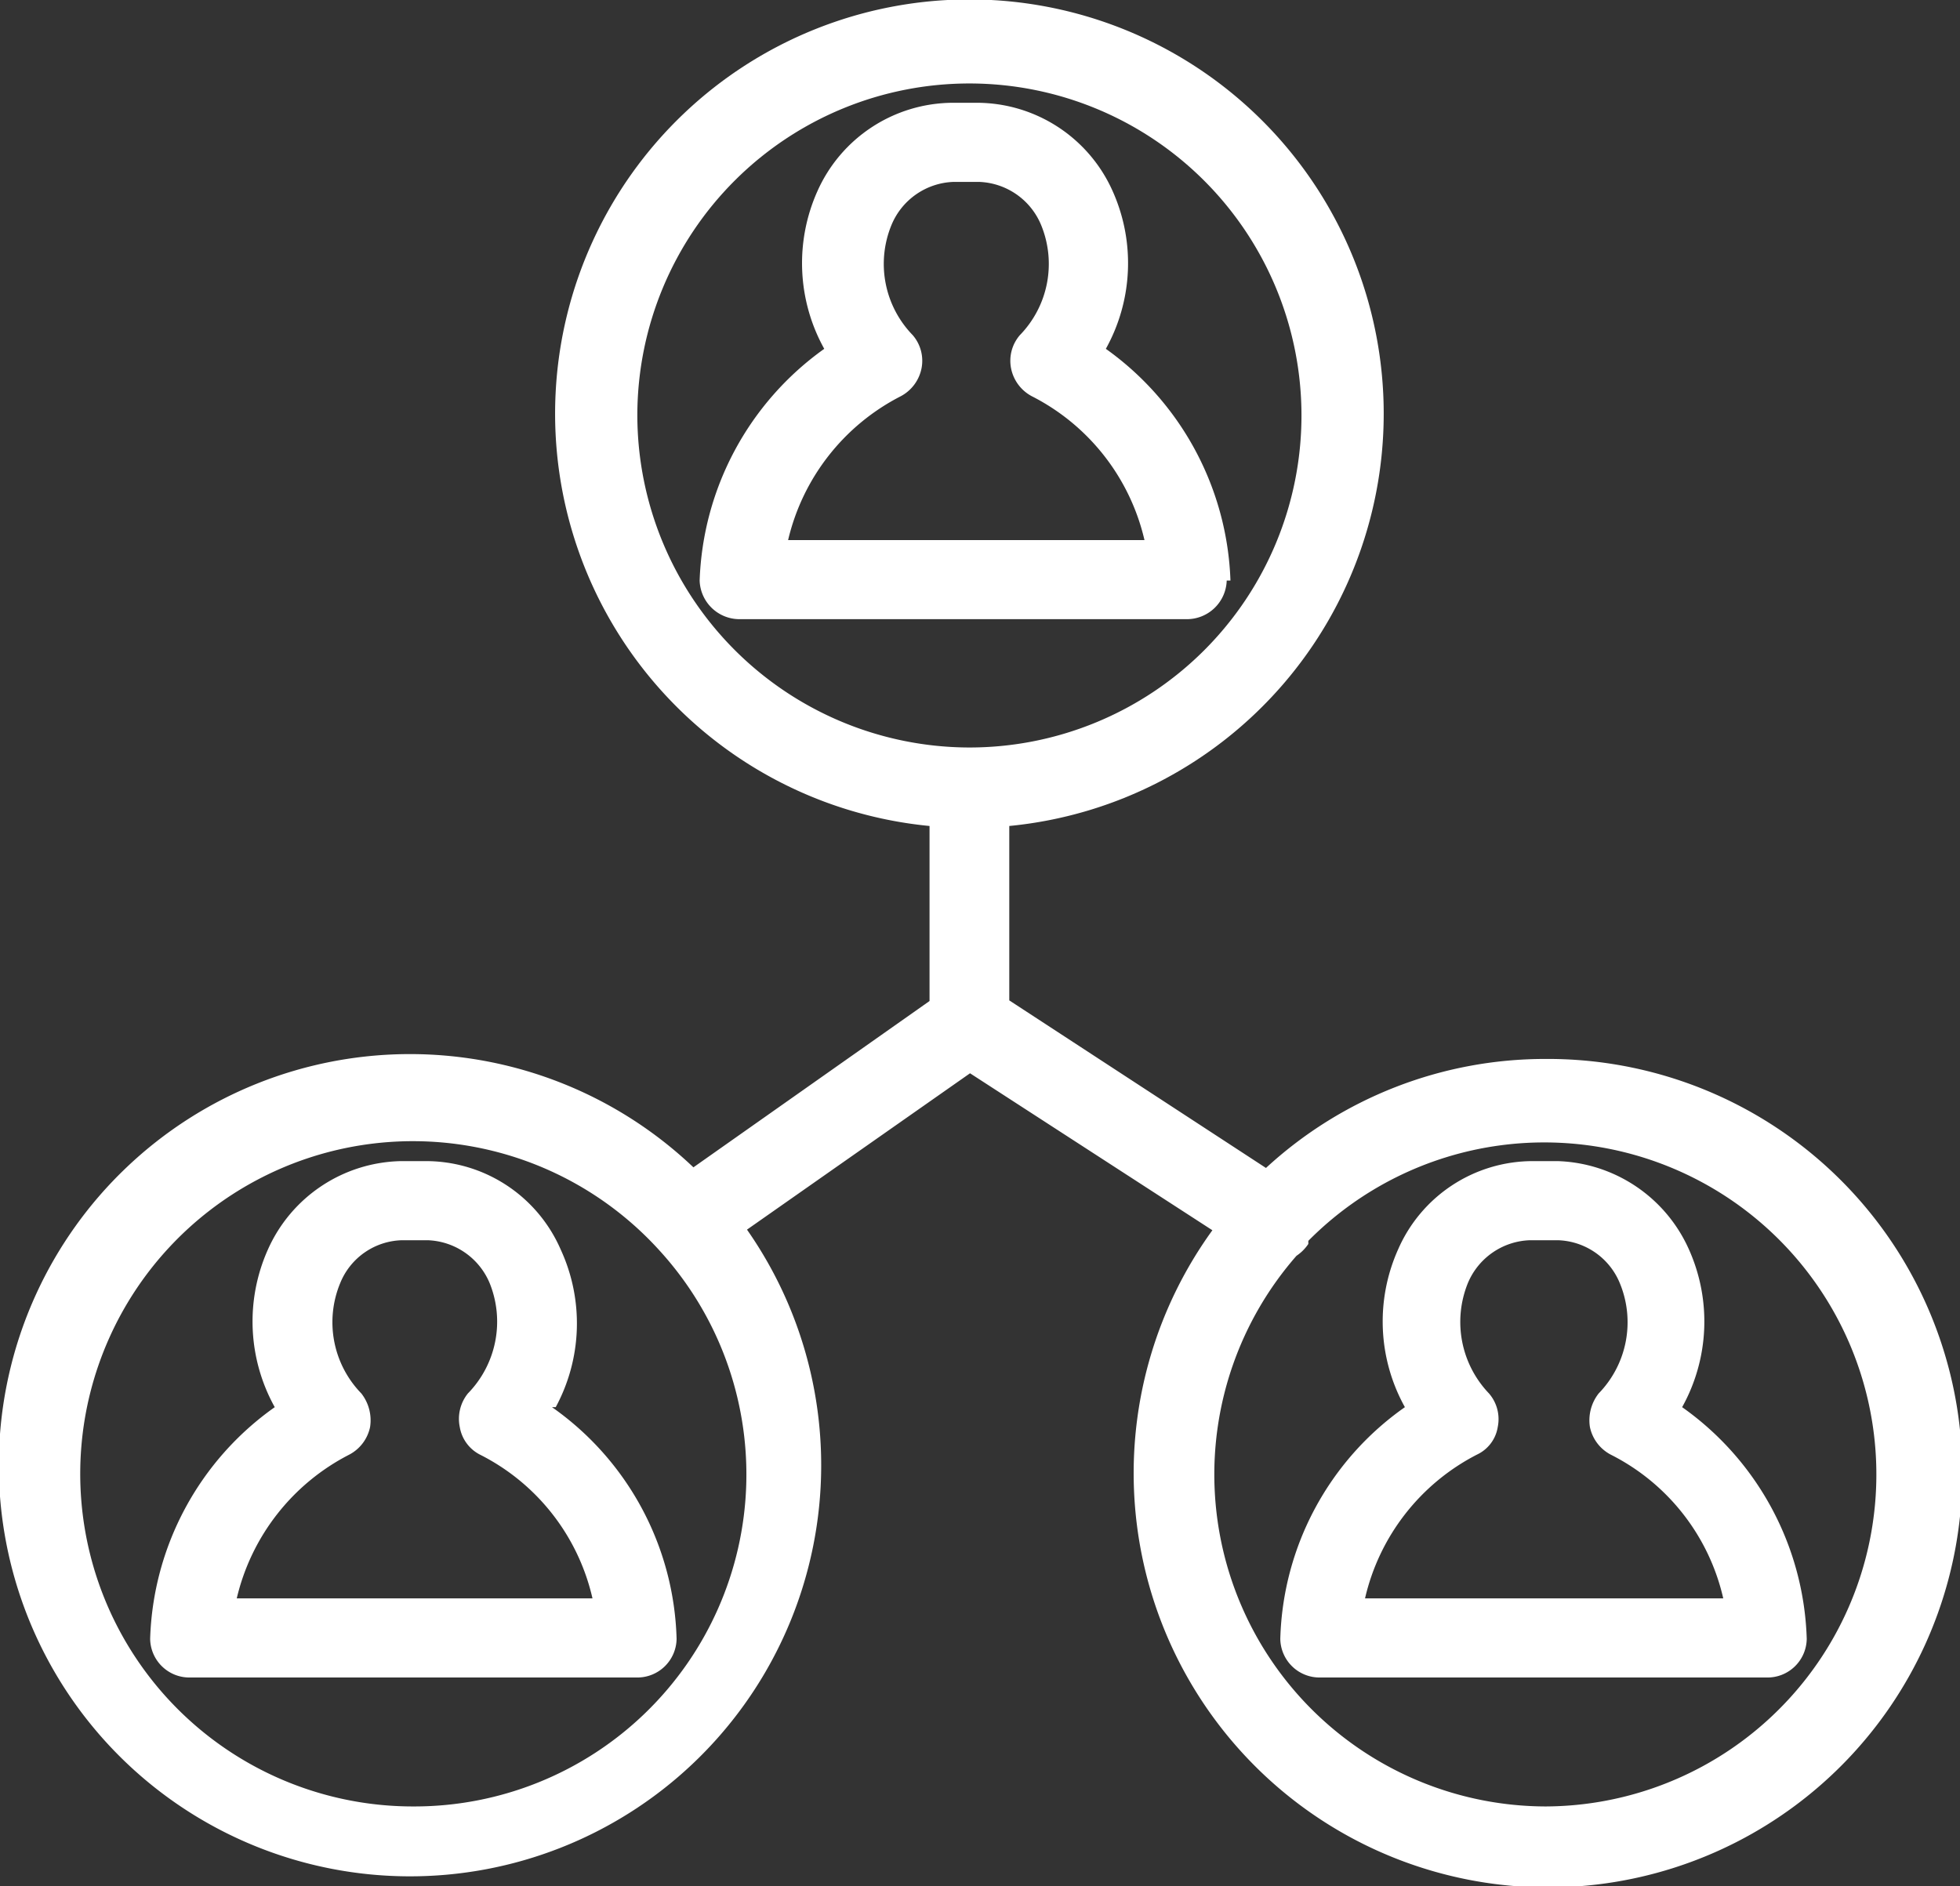
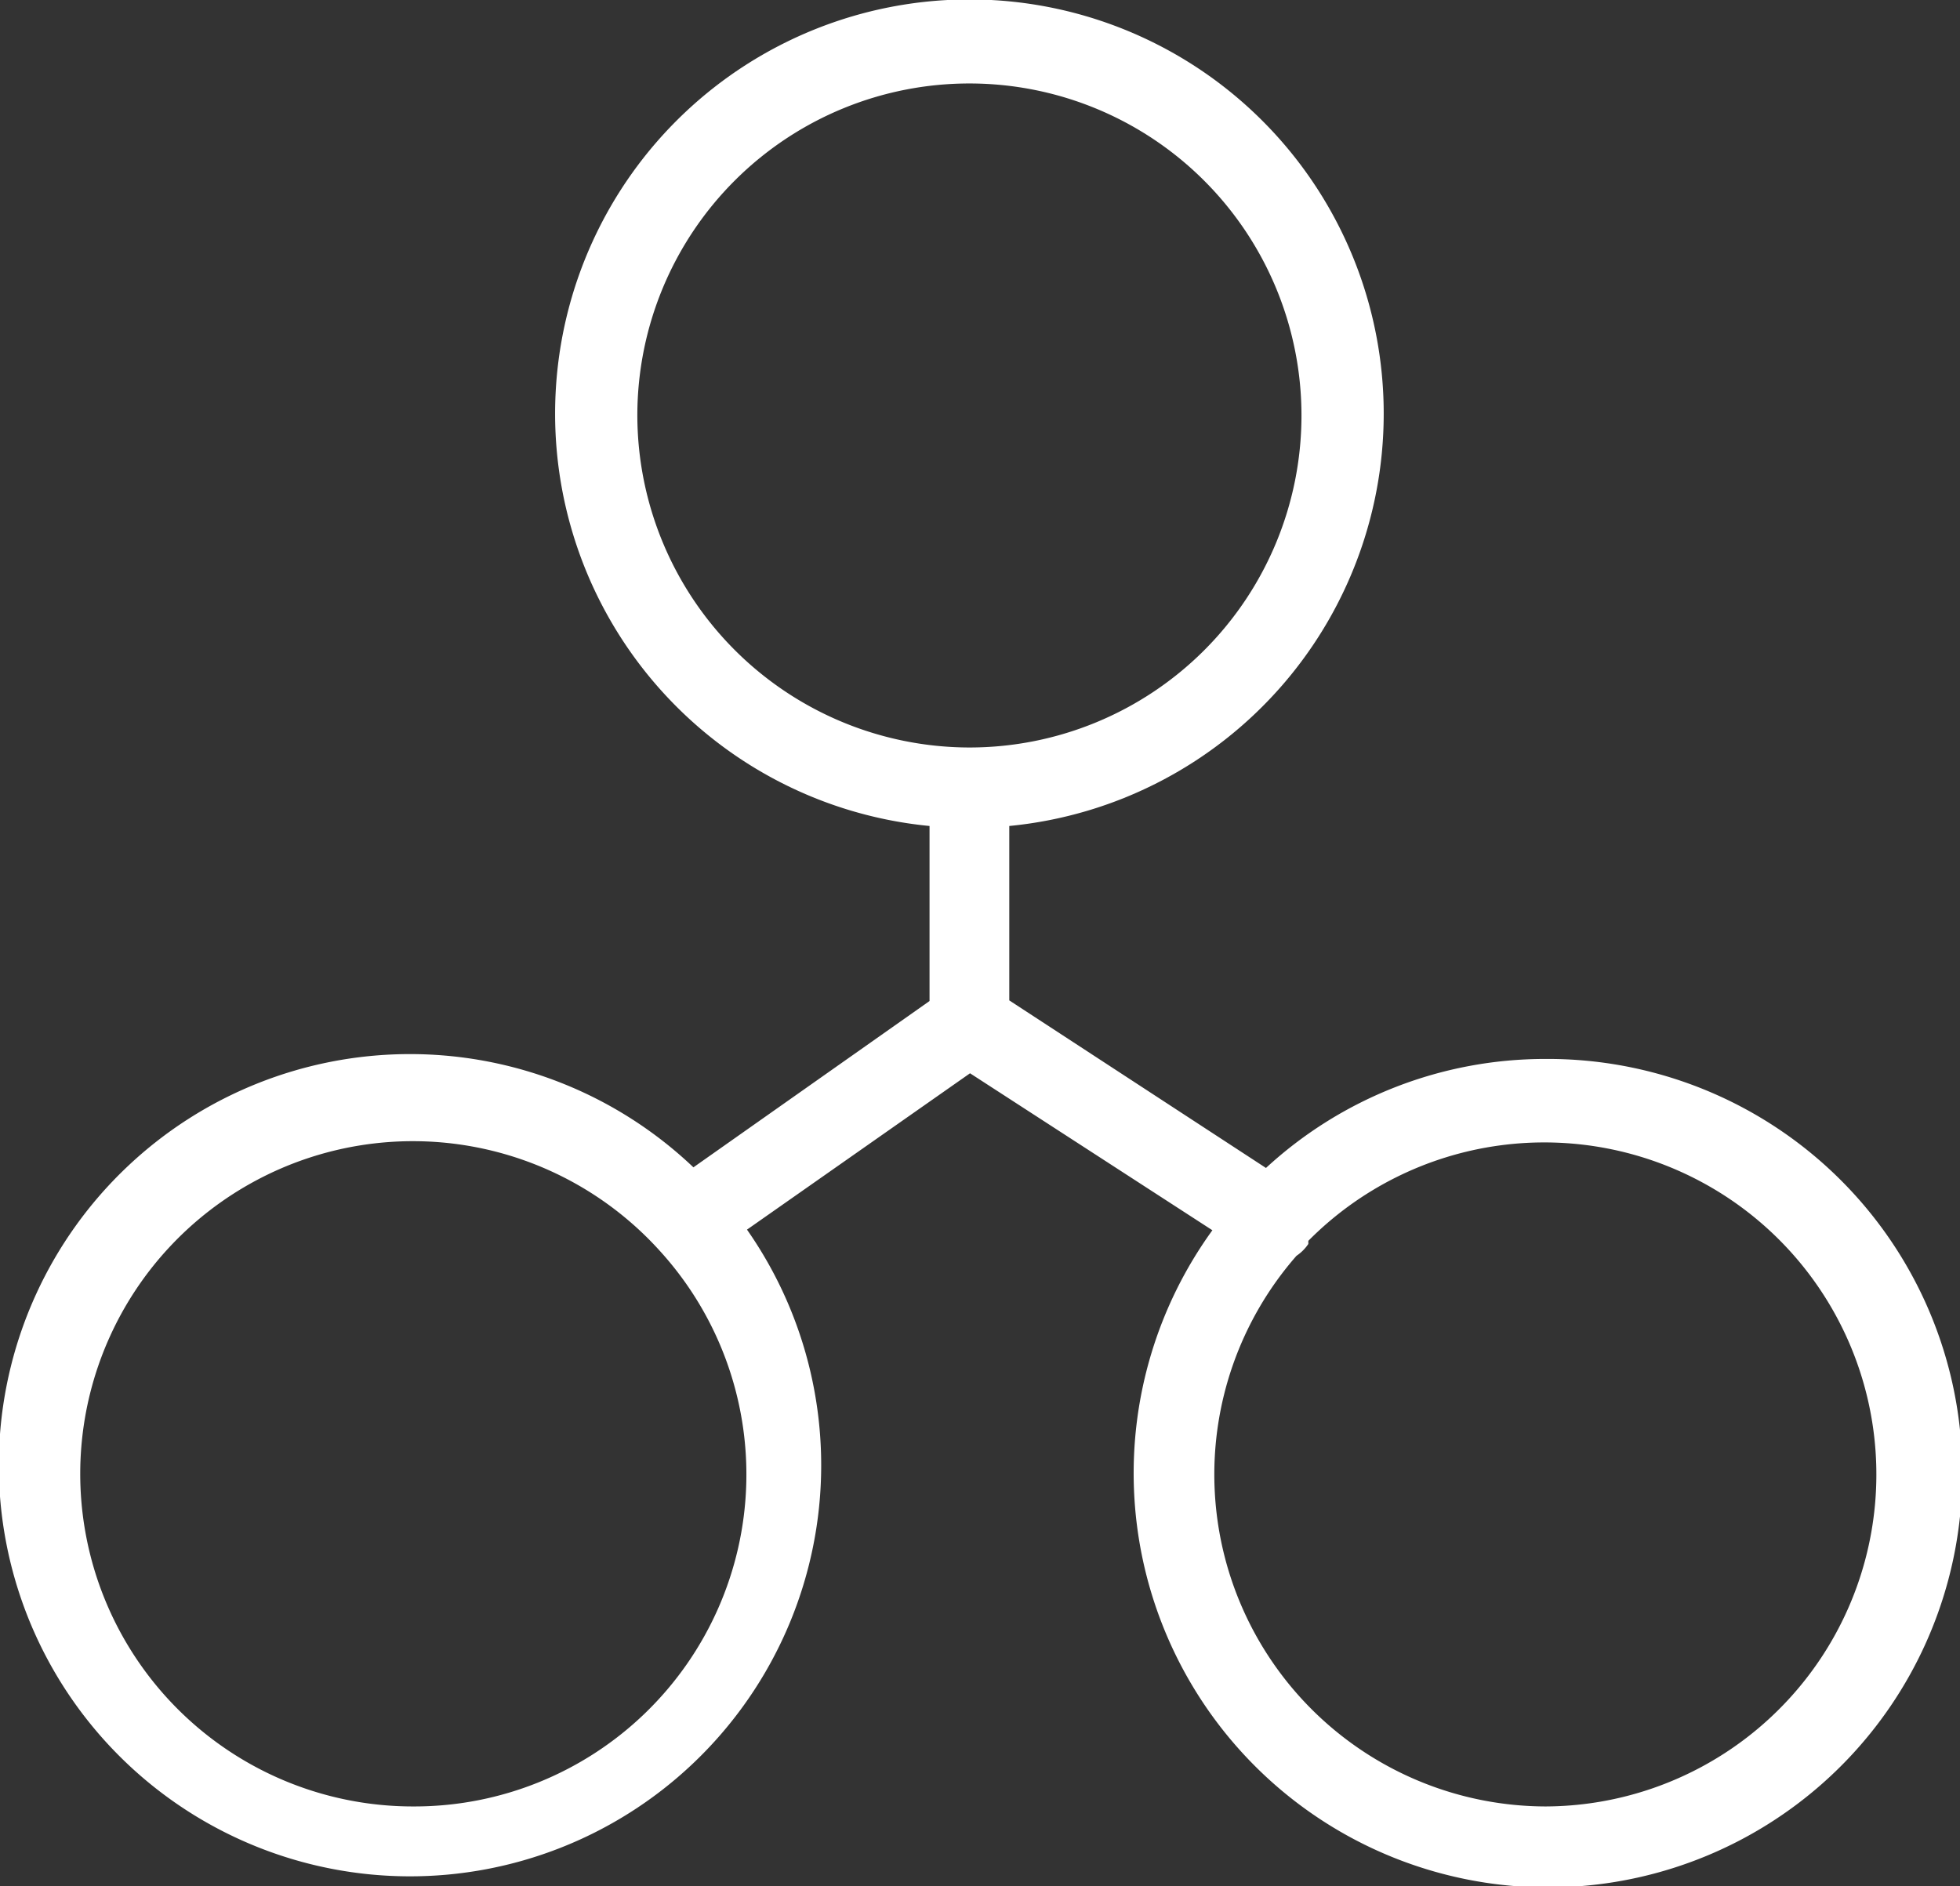
<svg xmlns="http://www.w3.org/2000/svg" viewBox="0 0 31.46 30.28">
  <rect x="0" y="0" width="31.46" height="30.28" fill="#333333" stroke="none" />
  <defs>
    <style>.cls-1{fill:#fff;}</style>
  </defs>
  <g id="Слой_2" data-name="Слой 2">
    <g id="Слой_1-2" data-name="Слой 1">
-       <path class="cls-1" d="M3.8,25.66a3.49,3.49,0,0,1,1.81-2.31.65.65,0,0,0,.33-.44.7.7,0,0,0-.14-.54,1.64,1.64,0,0,1-.34-1.77,1.1,1.1,0,0,1,1-.69h.4a1.12,1.12,0,0,1,1,.69,1.65,1.65,0,0,1-.35,1.77.65.65,0,0,0-.13.54.61.61,0,0,0,.32.44,3.44,3.44,0,0,1,1.81,2.31Zm5.12-3.07A2.83,2.83,0,0,0,9,20.06a2.36,2.36,0,0,0-2.16-1.42h-.4A2.39,2.39,0,0,0,4.3,20.06a2.83,2.83,0,0,0,.11,2.53,4.73,4.73,0,0,0-2,3.72.63.63,0,0,0,.64.62h7.18a.63.63,0,0,0,.63-.62,4.7,4.7,0,0,0-2-3.72" />
-       <path class="cls-1" d="M21.91,25.66a3.47,3.47,0,0,1,1.8-2.31.59.59,0,0,0,.33-.44.63.63,0,0,0-.14-.54,1.66,1.66,0,0,1-.34-1.77,1.12,1.12,0,0,1,1-.69H25a1.11,1.11,0,0,1,1,.69,1.64,1.64,0,0,1-.34,1.77.7.7,0,0,0-.14.54.65.65,0,0,0,.33.44,3.44,3.44,0,0,1,1.81,2.31ZM27,22.59a2.83,2.83,0,0,0,.11-2.53A2.39,2.39,0,0,0,25,18.64h-.4a2.36,2.36,0,0,0-2.16,1.42,2.83,2.83,0,0,0,.11,2.53,4.7,4.7,0,0,0-2,3.72.63.63,0,0,0,.63.62h7.18a.63.63,0,0,0,.64-.62,4.73,4.73,0,0,0-2-3.72" />
      <path class="cls-1" d="M24.81,29a5.33,5.33,0,0,1-4-8.84.69.69,0,0,0,.19-.19l0-.05A5.33,5.33,0,1,1,24.81,29M10.23,6.65A5.33,5.33,0,1,1,15.56,12a5.34,5.34,0,0,1-5.33-5.33M6.65,29a5.34,5.34,0,1,1,3.94-8.92h0A5.33,5.33,0,0,1,6.65,29M24.81,17a6.61,6.61,0,0,0-4.49,1.75L16.2,16.06v-2.8a6.65,6.65,0,1,0-1.28,0v2.81l-3.79,2.67a6.6,6.6,0,1,0,.86,1l3.58-2.51,3.89,2.52A6.65,6.65,0,1,0,24.81,17" />
-       <path class="cls-1" d="M12.65,8.67a3.49,3.49,0,0,1,1.81-2.31.65.65,0,0,0,.33-.44.63.63,0,0,0-.14-.54,1.64,1.64,0,0,1-.34-1.77,1.12,1.12,0,0,1,1-.69h.4a1.12,1.12,0,0,1,1,.69,1.64,1.64,0,0,1-.34,1.77.63.63,0,0,0-.14.54.65.65,0,0,0,.33.44,3.47,3.47,0,0,1,1.81,2.31Zm7.1.65a4.77,4.77,0,0,0-2-3.72,2.83,2.83,0,0,0,.11-2.53,2.39,2.39,0,0,0-2.17-1.42h-.4a2.39,2.39,0,0,0-2.17,1.42,2.83,2.83,0,0,0,.11,2.53,4.77,4.77,0,0,0-2,3.72.64.64,0,0,0,.64.62h7.18a.64.64,0,0,0,.64-.62" />
    </g>
  </g>
</svg>